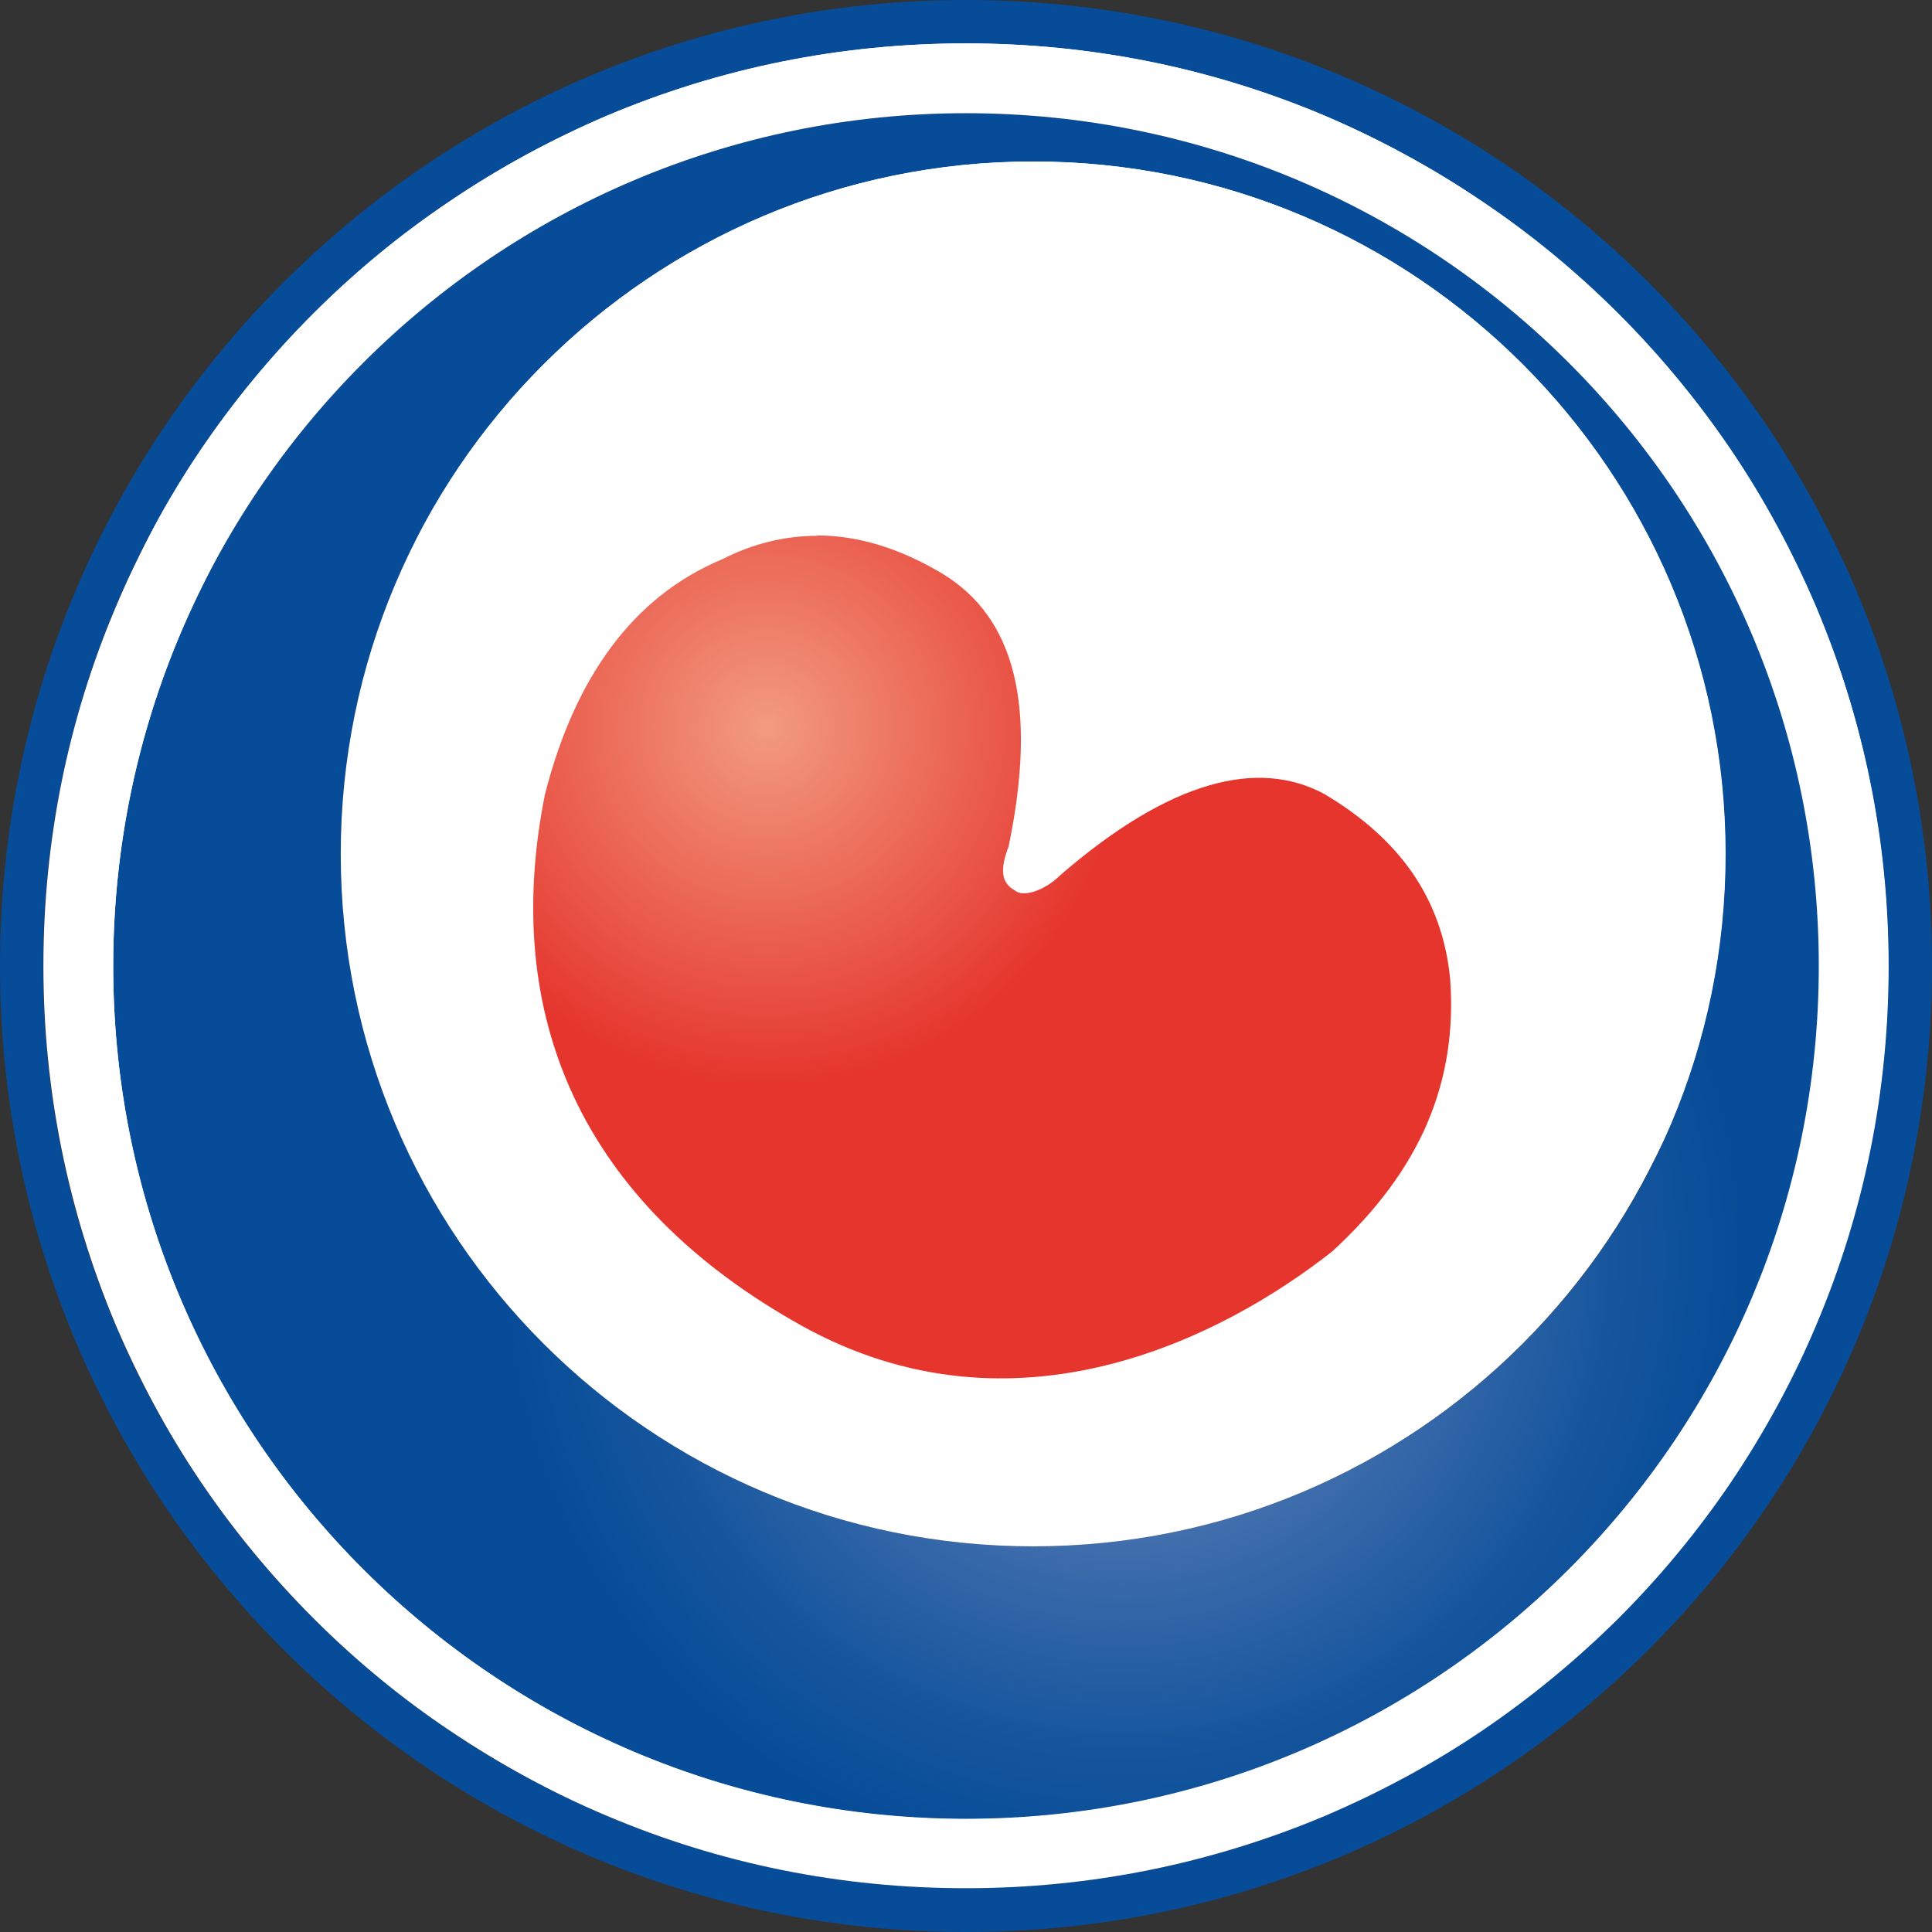
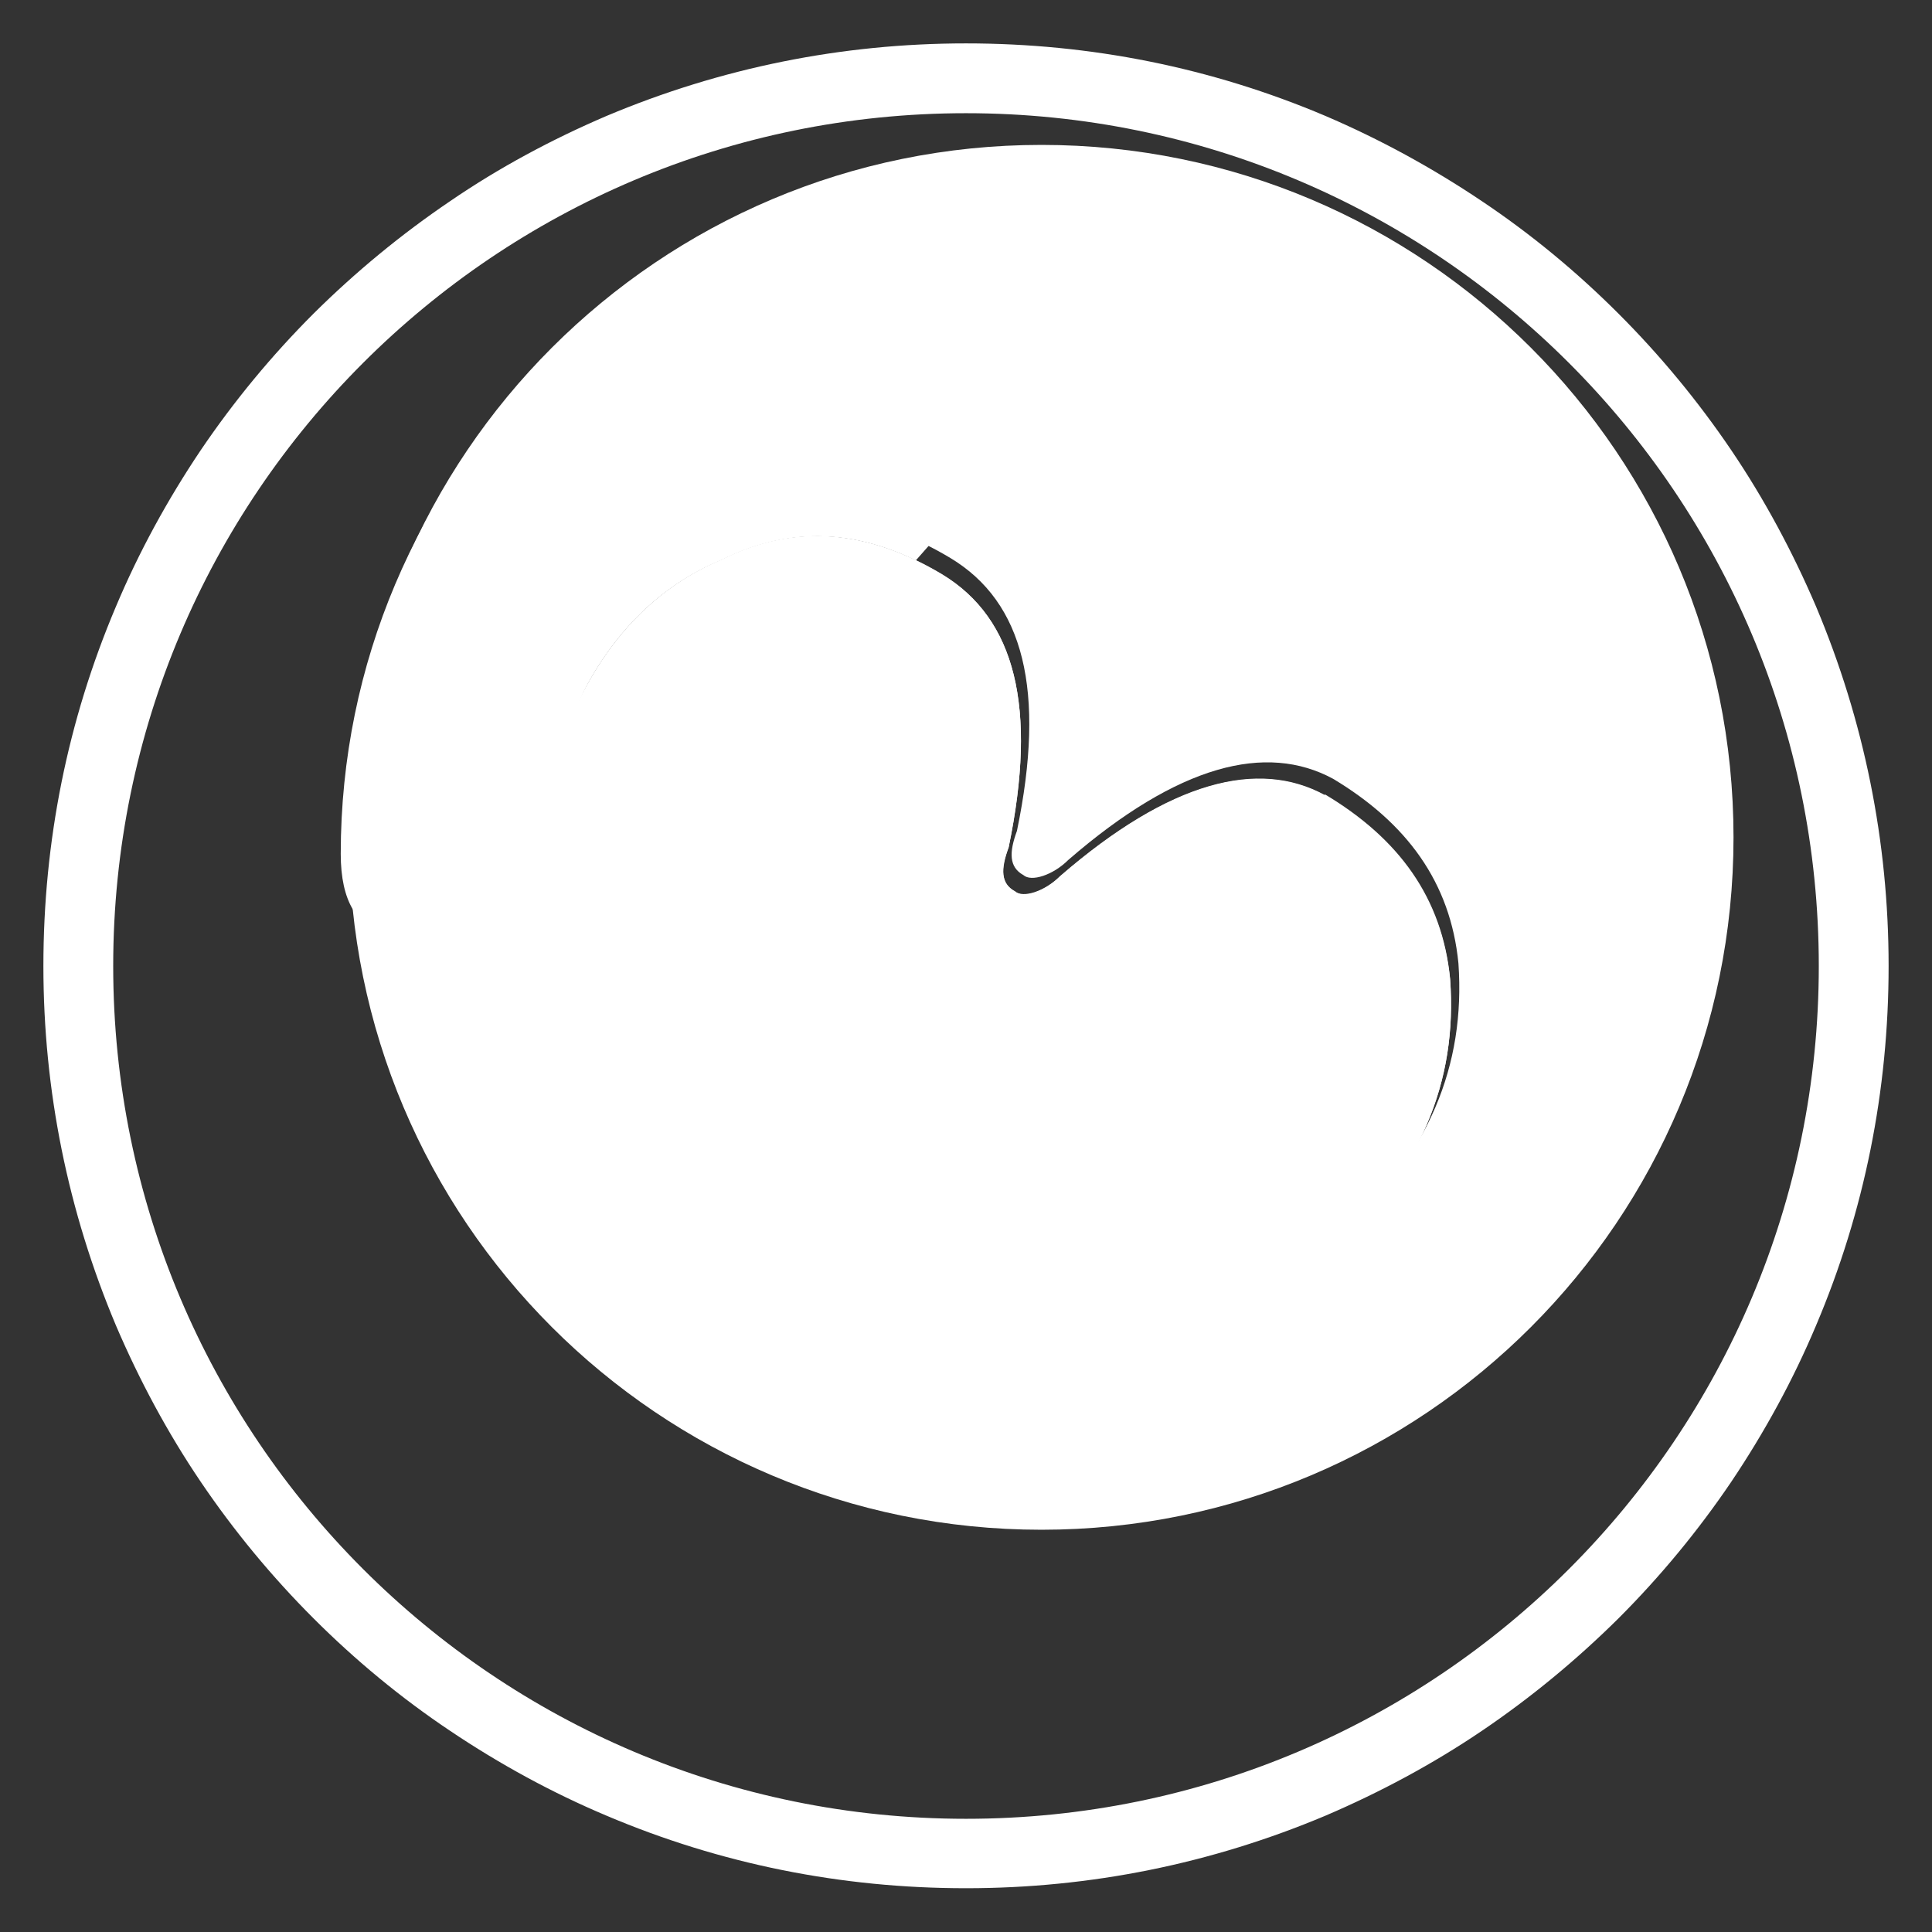
<svg xmlns="http://www.w3.org/2000/svg" id="a" width="512" height="512" viewBox="0 0 512 512">
  <rect x="0" y="0" width="512" height="512" fill="#333333" stroke="none" />
  <defs>
    <radialGradient id="b" cx="1.5" cy="-81.7" fx="1.5" fy="-81.7" r="1.3" gradientTransform="translate(106.9 10725.2) scale(127.2)" gradientUnits="userSpaceOnUse">
      <stop offset="0" stop-color="#8c9bc9" />
      <stop offset=".1" stop-color="#788fc2" />
      <stop offset=".5" stop-color="#3b6bab" />
      <stop offset=".8" stop-color="#15559d" />
      <stop offset="1" stop-color="#074c98" />
    </radialGradient>
    <radialGradient id="c" cx="1.6" cy="-81.7" fx="1.6" fy="-81.7" r="1.3" gradientTransform="translate(86.1 6173.3) scale(73.2)" gradientUnits="userSpaceOnUse">
      <stop offset="0" stop-color="#f29b80" />
      <stop offset="1" stop-color="#e5352d" />
    </radialGradient>
  </defs>
-   <path d="M483.5,156.4c-6.2-14.5-13.7-28.5-22.5-41.5-8.8-13-18.8-25.1-29.9-36.2-11.1-11.1-23.2-21.1-36.2-29.8-13.1-8.8-27-16.4-41.5-22.6-30.2-12.8-62.2-19.2-95.2-19.2s-65,6.5-95.2,19.2c-14.5,6.2-28.5,13.7-41.5,22.6-13,8.8-25.1,18.8-36.2,29.8-11.1,11.1-21.1,23.2-29.9,36.2-8.8,13.1-16.4,27-22.5,41.5-12.8,30.2-19.2,62.2-19.2,95.2s6.5,65,19.2,95.2c6.2,14.5,13.7,28.5,22.5,41.5,8.8,13,18.8,25.1,29.9,36.2,11.1,11.1,23.2,21.1,36.2,29.8,13.1,8.8,27,16.4,41.5,22.5,30.2,12.8,62.2,19.2,95.2,19.2s65-6.5,95.2-19.2c14.5-6.2,28.5-13.7,41.5-22.5,13-8.8,25.1-18.8,36.2-29.8,11.1-11.1,21.1-23.2,29.9-36.2,8.8-13.1,16.4-27,22.5-41.5,12.8-30.2,19.2-62.2,19.2-95.2s-6.5-65-19.2-95.2m-225.3,321.2c-124.8,0-226-101.2-226-226S133.4,25.5,258.2,25.5s226,101.2,226,226-101.2,226-226,226" style="fill:#fff;" />
  <path d="M276,38.4c-101.3,0-183.5,82.1-183.5,183.5s82.1,183.5,183.5,183.5,183.4-82.1,183.4-183.5S377.3,38.4,276,38.4m79.3,288.9c-29.2,23-84.2,51.1-140.7,19.7-58.5-32.6-79.7-82.2-68-140.7,7.9-31.1,23.4-52.6,46.8-62.3,19.6-9.8,38.9-7.9,58.5,3.9,19.4,11.7,25.3,35.1,17.6,72.3-2.1,5.7-2.1,9.6,1.7,11.7,2.1,1.9,7.9,0,11.9-4,29.2-25.3,52.5-31.1,70.2-21.5,19.5,11.7,31.1,27.4,33.2,48.9,1.9,27.2-7.9,50.7-31.2,72.2" style="fill:#fff;" />
-   <path d="M353.3,206.2c-17.6-9.6-41-3.8-70.2,21.5-4,4-9.8,5.9-11.9,4-3.9-2.1-3.9-5.9-1.7-11.7,7.7-37.2,1.7-60.6-17.6-72.3-19.6-11.7-39-13.7-58.5-3.9-23.4,9.8-38.9,31.2-46.8,62.3-11.7,58.5,9.5,108.1,68,140.7,56.5,31.4,111.5,3.3,140.7-19.7,23.4-21.5,33.2-44.9,31.2-72.2-2.1-21.5-13.6-37.2-33.2-48.9" style="fill:#fff;" />
-   <path d="M256,0C114.6,0,0,114.6,0,256s114.6,256,256,256,256-114.6,256-256c0-141.4-114.6-256-256-256m202.7,392.7c-8.8,13-18.8,25.1-29.9,36.2-11.1,11.1-23.2,21.1-36.2,29.8-13.1,8.8-27,16.4-41.5,22.5-30.2,12.8-62.2,19.2-95.2,19.2s-65-6.5-95.2-19.2c-14.5-6.2-28.5-13.7-41.5-22.5-13-8.8-25.1-18.8-36.2-29.8-11.1-11.1-21.1-23.2-29.9-36.2-8.8-13.1-16.4-27-22.5-41.5-12.8-30.2-19.2-62.2-19.2-95.2s6.5-65,19.2-95.2c6.2-14.5,13.7-28.5,22.5-41.5,8.8-13,18.8-25.1,29.9-36.2,11.1-11.1,23.2-21.1,36.2-29.8,13.1-8.8,27-16.4,41.5-22.6,30.2-12.8,62.2-19.2,95.2-19.2s65,6.5,95.2,19.2c14.5,6.2,28.5,13.7,41.5,22.6,13,8.8,25.1,18.8,36.2,29.8,11.1,11.1,21.1,23.2,29.9,36.2,8.8,13.1,16.4,27,22.5,41.5,12.8,30.2,19.2,62.2,19.2,95.2s-6.5,65-19.2,95.2c-6.2,14.5-13.7,28.5-22.5,41.5" style="fill:#074c98;" />
-   <path d="M256,30c-124.4,0-225.2,100.4-226,224.6v2.9c.8,123.7,100.9,223.8,224.7,224.6h2.7c123.8-.7,223.9-100.9,224.7-224.7v-2.7c-.7-124.2-101.7-224.7-226-224.7Zm17.8,12.8c101.3,0,183.5,82.1,183.5,183.5s-82.1,183.5-183.5,183.5S90.3,327.6,90.3,226.3,172.5,42.8,273.8,42.8h0Z" style="fill:url(#b);" />
  <path d="M481.3,160.8c-6.2-14.5-13.7-28.5-22.5-41.5-8.8-13-18.8-25.1-29.9-36.2-11.1-11.1-23.2-21.1-36.2-29.8-13.1-8.8-27-16.4-41.5-22.6-30.2-12.8-62.2-19.2-95.2-19.2s-65,6.5-95.2,19.2c-14.5,6.2-28.5,13.7-41.5,22.6-13,8.8-25.1,18.8-36.2,29.8-11.1,11.1-21.1,23.2-29.9,36.2-8.8,13.1-16.4,27-22.5,41.5-12.8,30.2-19.2,62.2-19.2,95.2s6.5,65,19.2,95.2c6.2,14.5,13.7,28.5,22.5,41.5,8.8,13,18.8,25.1,29.9,36.2,11.1,11.1,23.2,21.1,36.2,29.8,13.1,8.8,27,16.4,41.5,22.5,30.2,12.8,62.2,19.2,95.2,19.2s65-6.5,95.2-19.2c14.5-6.2,28.5-13.7,41.5-22.5,13-8.8,25.1-18.8,36.2-29.8,11.1-11.1,21.1-23.2,29.9-36.2,8.8-13.1,16.4-27,22.5-41.5,12.8-30.2,19.2-62.2,19.2-95.2s-6.5-65-19.2-95.2m-225.3,321.2c-124.8,0-226-101.2-226-226S131.2,30,256,30s226,101.2,226,226-101.2,226-226,226" style="fill:#fff;" />
-   <path d="M273.8,42.8c-101.3,0-183.5,82.1-183.5,183.5s82.1,183.5,183.5,183.5,183.4-82.1,183.4-183.5S375.1,42.8,273.8,42.8m79.3,288.9c-29.2,23-84.2,51.1-140.7,19.7-58.5-32.6-79.7-82.2-68-140.7,7.9-31.1,23.4-52.6,46.8-62.3,19.6-9.8,38.9-7.9,58.5,3.9,19.4,11.7,25.3,35.1,17.6,72.3-2.1,5.7-2.1,9.6,1.7,11.7,2.1,1.9,7.9,0,11.9-4,29.2-25.3,52.5-31.1,70.2-21.5,19.5,11.7,31.1,27.4,33.2,48.9,1.9,27.2-7.9,50.7-31.2,72.2" style="fill:#fff;" />
+   <path d="M273.8,42.8c-101.3,0-183.5,82.1-183.5,183.5S375.1,42.8,273.8,42.8m79.3,288.9c-29.2,23-84.2,51.1-140.7,19.7-58.5-32.6-79.7-82.2-68-140.7,7.9-31.1,23.4-52.6,46.8-62.3,19.6-9.8,38.9-7.9,58.5,3.9,19.4,11.7,25.3,35.1,17.6,72.3-2.1,5.7-2.1,9.6,1.7,11.7,2.1,1.9,7.9,0,11.9-4,29.2-25.3,52.5-31.1,70.2-21.5,19.5,11.7,31.1,27.4,33.2,48.9,1.9,27.2-7.9,50.7-31.2,72.2" style="fill:#fff;" />
  <path d="M351.1,210.7c-17.6-9.6-41-3.8-70.2,21.5-4,4-9.8,5.9-11.9,4-3.9-2.1-3.9-5.9-1.7-11.7,7.7-37.2,1.7-60.6-17.6-72.3-19.6-11.7-39-13.7-58.5-3.9-23.4,9.8-38.9,31.2-46.8,62.3-11.7,58.5,9.5,108.1,68,140.7,56.5,31.4,111.5,3.3,140.7-19.7,23.4-21.5,33.2-44.9,31.2-72.2-2.1-21.5-13.6-37.2-33.2-48.9" style="fill:#fff;" />
-   <path d="M216.5,142c-8.4,0-16.9,2-25.3,6.3-23.4,9.8-38.9,31.2-46.8,62.3-11.7,58.5,9.5,108.1,68,140.7,56.5,31.4,111.5,3.3,140.7-19.7,23.4-21.5,33.2-44.9,31.2-72.2-2.1-21.5-13.6-37.2-33.2-48.9-17.6-9.6-41-3.8-70.2,21.5-4,4-9.8,5.9-11.9,4-3.9-2.1-3.9-5.9-1.7-11.7,7.7-37.2,1.7-60.6-17.6-72.3-11.1-6.6-22.1-10.1-33.2-10.1h0Z" style="fill:url(#c);" />
</svg>